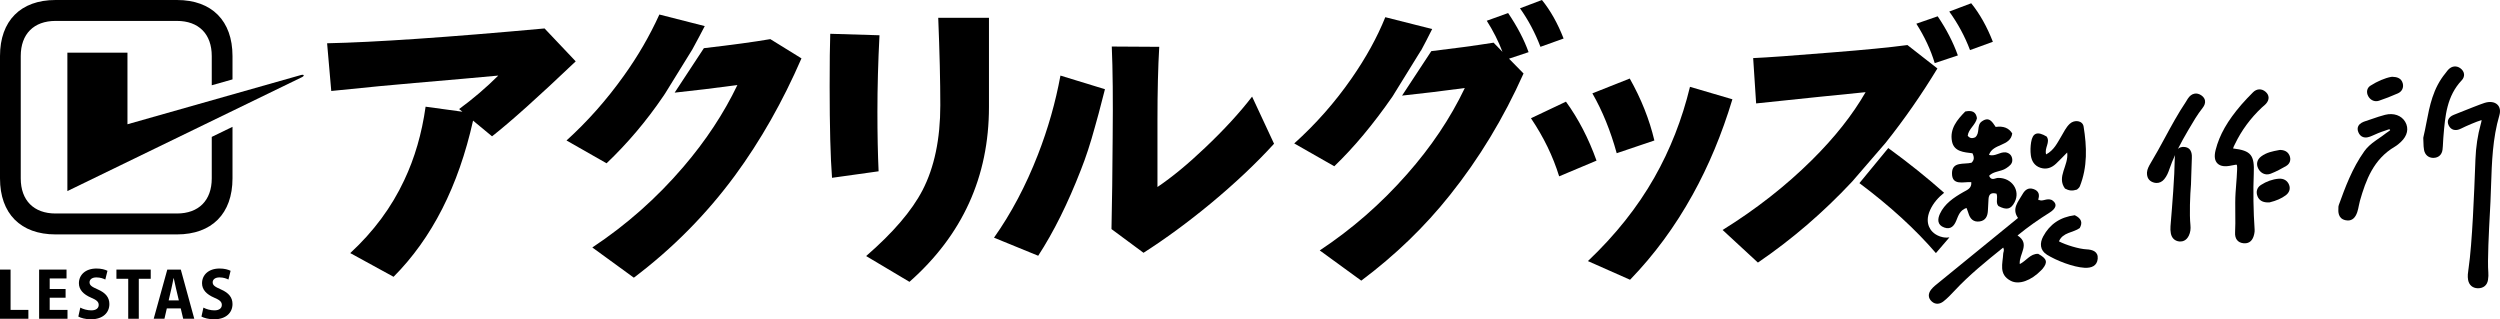
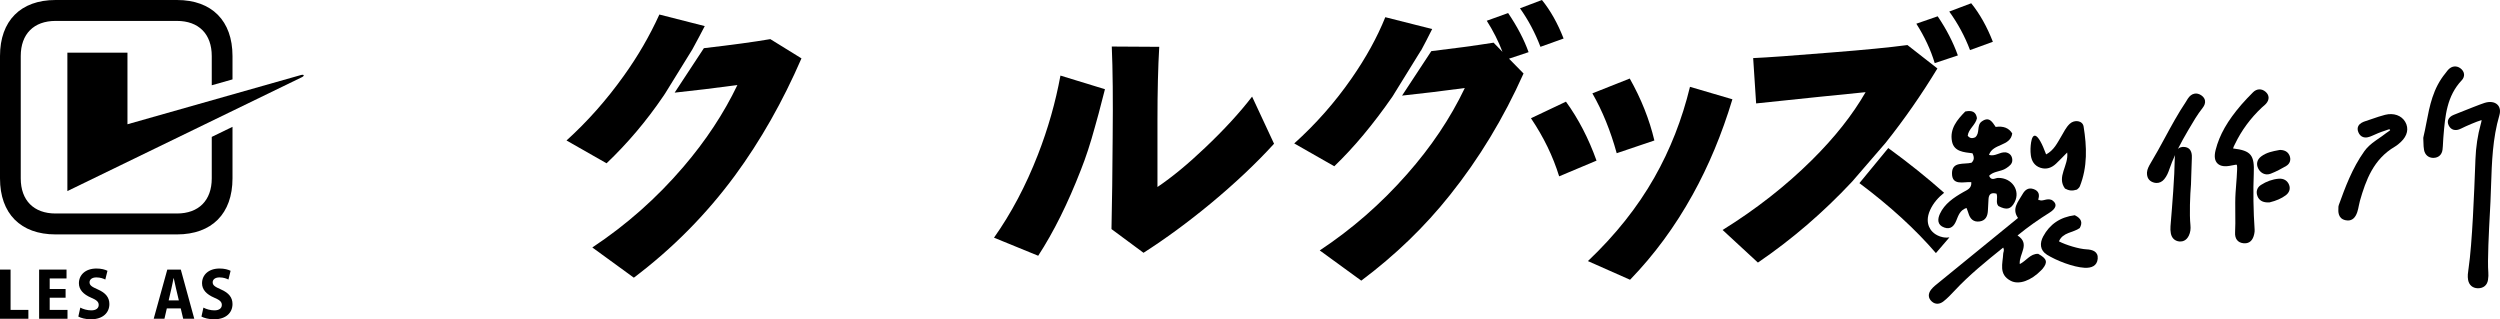
<svg xmlns="http://www.w3.org/2000/svg" viewBox="0 0 321 41" fill="none">
  <path d="M27.189 22.908C27.189 25.729 25.518 27.413 22.721 27.413H7.133C4.335 27.413 2.664 25.729 2.664 22.908V7.192C2.664 4.371 4.335 2.686 7.133 2.686H22.721C25.518 2.686 27.189 4.371 27.189 7.192V10.95L29.853 10.194V7.192C29.853 2.672 27.203 0 22.721 0H7.133C2.65 0 0 2.672 0 7.192V22.908C0 27.427 2.65 30.099 7.133 30.099H22.721C27.203 30.099 29.853 27.427 29.853 22.908V16.284L27.189 17.578V22.908Z" fill="black" />
  <path d="M38.638 9.635L16.366 15.955V6.761H8.651V24.535L38.753 9.918C39.132 9.734 39.06 9.515 38.638 9.635Z" fill="black" />
  <path d="M1.357 34.614H0V40.929H3.644V39.791H1.357V34.614Z" fill="black" />
  <path d="M6.381 38.226H8.422V37.109H6.381V35.753H8.542V34.614H5.023V40.929H8.667V39.791H6.381V38.226Z" fill="black" />
  <path d="M12.568 37.168C11.798 36.827 11.498 36.642 11.498 36.245C11.498 35.917 11.779 35.619 12.367 35.619C12.898 35.619 13.294 35.777 13.521 35.895L13.799 34.77C13.486 34.614 13.009 34.478 12.384 34.478C10.96 34.478 10.132 35.308 10.132 36.372C10.132 37.194 10.707 37.797 11.695 38.22C12.38 38.511 12.674 38.741 12.674 39.15C12.674 39.568 12.346 39.851 11.719 39.851C11.191 39.851 10.649 39.684 10.311 39.497L10.058 40.647C10.365 40.824 11.008 41 11.656 41C13.229 41 14.044 40.135 14.044 39.043C14.044 38.215 13.594 37.614 12.568 37.168Z" fill="black" />
-   <path d="M14.949 35.795H16.464V40.929H17.821V35.795H19.354V34.614H14.949V35.795Z" fill="black" />
  <path d="M21.481 34.614L19.735 40.929H21.114L21.42 39.598H23.206L23.522 40.929H24.945L23.215 34.614H21.481ZM21.657 38.567L22.019 36.997C22.109 36.631 22.203 36.099 22.287 35.713H22.308C22.393 36.097 22.496 36.619 22.59 36.995L22.962 38.567H21.657Z" fill="black" />
  <path d="M28.378 37.168C27.607 36.827 27.308 36.642 27.308 36.245C27.308 35.917 27.589 35.619 28.177 35.619C28.708 35.619 29.104 35.777 29.331 35.895L29.608 34.77C29.295 34.614 28.818 34.478 28.194 34.478C26.769 34.478 25.942 35.308 25.942 36.372C25.942 37.194 26.517 37.797 27.505 38.22C28.189 38.511 28.483 38.741 28.483 39.15C28.483 39.568 28.156 39.851 27.528 39.851C27 39.851 26.459 39.684 26.12 39.497L25.867 40.647C26.174 40.824 26.817 41 27.466 41C29.039 41 29.853 40.135 29.853 39.043C29.853 38.215 29.403 37.614 28.378 37.168Z" fill="black" />
-   <path d="M73.921 7.877C69.122 12.444 65.541 15.653 63.179 17.504L60.741 15.487C58.861 23.91 55.459 30.594 50.533 35.541L44.972 32.497C47.968 29.732 50.279 26.611 51.904 23.136C53.25 20.295 54.164 17.149 54.647 13.699L59.37 14.346L58.951 14.003C60.779 12.659 62.455 11.226 63.979 9.704C61.541 9.932 57.961 10.25 53.237 10.655C50.774 10.858 47.206 11.201 42.534 11.682L42 5.556C48.095 5.43 57.402 4.794 69.921 3.653L73.921 7.877Z" fill="black" />
-   <path d="M112.927 4.528C112.749 7.953 112.66 11.226 112.66 14.346C112.66 17.238 112.711 19.787 112.813 21.995L106.832 22.831C106.629 20.193 106.527 16.274 106.527 11.074C106.527 8.004 106.552 5.759 106.604 4.338L112.927 4.528ZM126.983 13.737C126.983 22.692 123.579 30.176 116.774 36.188L111.212 32.877C114.666 29.884 117.079 27.068 118.45 24.43C119.973 21.487 120.736 17.846 120.736 13.509C120.736 10.414 120.646 6.672 120.469 2.283H126.983V13.737Z" fill="black" />
  <path d="M141.876 11.454C141.216 14.042 140.784 15.666 140.581 16.325C140.022 18.38 139.425 20.206 138.79 21.804C137.115 26.117 135.286 29.795 133.305 32.839L127.63 30.518C129.839 27.398 131.718 23.846 133.268 19.863C134.562 16.54 135.527 13.153 136.162 9.704L141.876 11.454ZM163.588 18.456C161.303 20.967 158.585 23.529 155.437 26.142C152.516 28.552 149.647 30.657 146.828 32.459L142.714 29.415C142.791 25.939 142.841 22.032 142.866 17.695C142.917 12.824 142.879 8.918 142.752 5.975L148.847 6.012C148.694 8.6 148.618 11.734 148.618 15.412V24.011C150.498 22.743 152.529 21.069 154.713 18.988C157.151 16.68 159.169 14.486 160.769 12.405L163.588 18.456Z" fill="black" />
  <path d="M204.994 20.625L200.195 22.641C199.407 20.079 198.201 17.593 196.576 15.183L201.07 13.052C202.67 15.259 203.978 17.784 204.994 20.625ZM222.44 12.747C221.093 17.213 219.392 21.297 217.335 25C215.075 29.085 212.396 32.725 209.299 35.921L203.889 33.524C207.419 30.176 210.264 26.599 212.422 22.794C214.453 19.216 215.977 15.335 216.993 11.149L222.44 12.747ZM212.422 18.037L207.585 19.673C206.797 16.807 205.756 14.245 204.461 11.987L209.26 10.084C210.733 12.697 211.787 15.348 212.422 18.037Z" fill="black" />
  <path d="M85.158 12.367L85.387 12.025L88.891 6.355C89.5 5.239 90.034 4.237 90.491 3.349L84.663 1.865C83.418 4.605 81.895 7.23 80.091 9.742C77.882 12.837 75.431 15.601 72.74 18.037L77.882 20.967C80.573 18.405 82.999 15.539 85.158 12.367Z" fill="black" />
  <path d="M98.909 5.023C96.826 5.382 93.981 5.769 90.378 6.186L86.624 11.895C89.09 11.634 91.766 11.312 94.681 10.921C92.928 14.574 90.617 18.075 87.748 21.424C84.32 25.432 80.421 28.882 76.054 31.774L81.387 35.655C86.364 31.901 90.694 27.525 94.376 22.527C97.652 18.063 100.495 13.052 102.909 7.496L98.909 5.023Z" fill="black" />
  <path d="M178.788 12.405L182.438 6.499L182.461 6.492C182.847 5.783 183.32 4.87 183.891 3.729L177.873 2.208C176.831 4.795 175.384 7.42 173.53 10.084C171.398 13.153 168.947 15.932 166.179 18.417L171.321 21.348C173.835 18.938 176.323 15.957 178.788 12.405Z" fill="black" />
  <path d="M193.643 1.675L190.9 2.664C191.738 3.983 192.411 5.315 192.919 6.659L191.777 5.479C189.3 5.87 186.627 6.231 183.78 6.566L180.025 12.275C182.491 12.014 185.167 11.693 188.081 11.302C186.227 15.183 183.752 18.874 180.654 22.375C177.327 26.155 173.594 29.415 169.455 32.154L174.787 36.035C179.155 32.763 182.952 29.098 186.177 25.038C189.91 20.372 193.059 15.17 195.623 9.437L193.757 7.534L196.271 6.697C195.687 5.074 194.81 3.4 193.643 1.675Z" fill="black" />
  <path d="M197.985 0L195.166 1.066C196.233 2.563 197.109 4.212 197.794 6.012L200.766 4.947C200.004 2.994 199.077 1.345 197.985 0Z" fill="black" />
  <path d="M242.107 18.346C244.492 15.352 246.712 12.169 248.762 8.791L244.914 5.784C242.629 6.089 239.391 6.406 235.201 6.735C230.249 7.142 226.884 7.382 225.107 7.459L225.487 13.28C231.734 12.621 236.42 12.139 239.543 11.834C237.867 14.752 235.569 17.656 232.649 20.549C229.297 23.872 225.474 26.865 221.183 29.529L225.716 33.715C230.074 30.747 234.103 27.281 237.809 23.324L242.107 18.346Z" fill="black" />
  <path d="M251.39 7.116C250.78 5.417 249.916 3.742 248.799 2.093L246.057 3.044C247.123 4.719 247.91 6.406 248.418 8.106L251.39 7.116Z" fill="black" />
  <path d="M253.104 0.419L250.285 1.484C251.402 3.031 252.291 4.68 252.951 6.431L255.884 5.365C255.123 3.413 254.195 1.764 253.104 0.419Z" fill="black" />
  <path d="M248.571 32.497L250.305 30.478C250.185 30.497 250.068 30.509 249.957 30.509C249.585 30.509 249.272 30.421 249.101 30.361H249.1C248.245 30.059 247.861 29.514 247.69 29.109C247.504 28.669 247.378 27.936 247.837 26.945C248.259 26.033 248.896 25.335 249.622 24.753C247.457 22.829 245.07 20.915 242.455 19.011L238.749 23.514C242.669 26.451 245.949 29.446 248.571 32.497Z" fill="black" />
  <path d="M289.384 22.314C289.489 19.921 289.06 19.34 286.729 19.062C286.759 18.917 286.833 18.769 286.914 18.607L286.978 18.478C287.808 16.748 288.964 15.179 290.412 13.815C290.474 13.756 290.54 13.701 290.605 13.646C290.731 13.541 290.855 13.434 290.962 13.313C291.418 12.797 291.393 12.211 290.898 11.784C290.392 11.347 289.758 11.376 289.283 11.856C288.745 12.401 288.262 12.895 287.806 13.424C286.002 15.518 284.978 17.317 284.487 19.256C284.28 20.073 284.363 20.644 284.738 21.001C285.111 21.356 285.706 21.434 286.554 21.243C287.035 21.133 287.169 21.146 287.195 21.154C287.216 21.18 287.262 21.294 287.246 21.779C287.223 22.449 287.17 23.118 287.118 23.787C287.093 24.104 287.068 24.42 287.047 24.737C286.994 25.512 287.002 26.467 287.011 27.39C287.02 28.247 287.028 29.133 286.985 29.843C286.938 30.645 287.322 31.151 288.039 31.23C288.086 31.235 288.132 31.238 288.176 31.24C288.844 31.261 289.27 30.861 289.442 30.051C289.49 29.831 289.506 29.64 289.494 29.468C289.334 27.221 289.291 24.412 289.384 22.314Z" fill="black" />
  <path d="M319.777 25.874C319.808 25.191 319.831 24.508 319.853 23.824C319.951 20.842 320.051 17.759 320.917 14.812C321.09 14.224 320.991 13.726 320.639 13.408C320.268 13.075 319.671 13.005 319.003 13.217C318.443 13.396 316.733 14.079 315.712 14.487L315.077 14.74C314.703 14.887 314.461 15.098 314.356 15.367C314.29 15.533 314.251 15.801 314.431 16.14C314.571 16.407 314.771 16.58 315.024 16.657C315.311 16.743 315.637 16.694 315.993 16.513C316.571 16.218 317.988 15.598 318.639 15.418C318.63 15.572 318.584 15.735 318.534 15.915C318.133 17.357 317.907 18.856 317.844 20.5L317.824 21.051C317.689 24.609 317.44 31.232 316.965 34.457L316.95 34.552C316.885 34.999 316.816 35.461 316.904 35.946C317.023 36.596 317.479 36.992 318.132 37.012C318.148 37.013 318.165 37.013 318.181 37.013C318.879 37.014 319.357 36.615 319.458 35.944C319.512 35.581 319.526 35.265 319.501 34.978C319.373 33.522 319.581 29.604 319.706 27.262C319.736 26.699 319.762 26.22 319.777 25.874Z" fill="black" />
  <path d="M306.245 14.743C305.683 14.885 305.132 15.076 304.6 15.259C304.319 15.357 304.039 15.454 303.756 15.544C303.407 15.655 302.985 15.828 302.805 16.192C302.691 16.422 302.694 16.683 302.81 16.969C302.937 17.283 303.135 17.492 303.397 17.591C303.8 17.743 304.234 17.592 304.605 17.423C305.074 17.209 305.631 16.967 306.196 16.792C306.269 16.77 306.347 16.74 306.427 16.71C306.827 16.556 306.841 16.589 306.899 16.698C306.88 16.753 306.708 16.866 306.615 16.927C306.537 16.977 306.463 17.027 306.399 17.077C306.046 17.354 305.673 17.61 305.301 17.866L305.081 18.018C304.406 18.486 303.931 18.929 303.585 19.412C302.018 21.599 301.106 24.11 300.301 26.325C300.247 26.469 300.245 26.616 300.25 26.702C300.223 27.153 300.183 28.053 301.144 28.271C301.246 28.294 301.345 28.307 301.438 28.31C302.014 28.328 302.429 27.967 302.673 27.234C302.763 26.964 302.82 26.683 302.875 26.403C302.917 26.192 302.959 25.98 303.019 25.774C303.776 23.144 304.746 20.443 307.498 18.831C307.81 18.648 308.082 18.405 308.285 18.213C309.115 17.426 309.317 16.494 308.837 15.658C308.36 14.824 307.346 14.465 306.245 14.743Z" fill="black" />
  <path d="M282.646 12.238C282.355 12.043 282.058 11.97 281.768 12.027C281.441 12.089 281.153 12.306 280.915 12.671C280.867 12.744 280.823 12.819 280.778 12.894C280.738 12.962 280.699 13.031 280.654 13.097C279.656 14.587 278.795 16.173 277.964 17.708C277.383 18.778 276.783 19.885 276.143 20.945C275.919 21.317 275.707 21.717 275.675 22.117C275.675 22.12 275.674 22.123 275.674 22.126C275.64 22.78 275.902 23.212 276.454 23.409C276.597 23.461 276.739 23.488 276.877 23.492C277.259 23.504 277.612 23.34 277.883 23.014C278.227 22.604 278.413 22.124 278.537 21.753C278.748 21.118 279.006 20.509 279.279 19.91C279.264 20.003 279.251 20.097 279.246 20.202L279.241 20.307C279.21 22.786 278.919 26.289 278.708 28.847L278.692 29.04C278.665 29.353 278.681 29.674 278.737 29.969C278.846 30.555 279.231 30.931 279.792 31C279.828 31.004 279.867 31.008 279.91 31.009C280.238 31.019 280.732 30.908 281.048 30.25C281.239 29.852 281.305 29.41 281.252 28.899C281.108 27.524 281.209 24.992 281.321 23.714C281.322 23.708 281.323 23.702 281.323 23.696L281.352 22.712C281.376 21.909 281.398 21.106 281.433 20.303C281.448 19.976 281.49 18.981 280.504 18.872C280.093 18.825 279.841 18.96 279.693 19.079C279.671 19.097 279.655 19.122 279.635 19.141C280.046 18.317 280.493 17.527 280.935 16.771L281.042 16.589C281.583 15.664 282.142 14.707 282.818 13.852C283.067 13.538 283.173 13.214 283.123 12.916C283.092 12.732 282.984 12.465 282.646 12.238Z" fill="black" />
  <path d="M316.383 9.517C316.354 9.231 316.184 8.962 315.906 8.761C315.417 8.408 314.84 8.464 314.397 8.904C314.296 9.005 314.209 9.119 314.123 9.234C314.082 9.29 314.04 9.345 313.996 9.4C312.398 11.338 311.969 13.581 311.553 15.75C311.429 16.391 311.309 17.024 311.158 17.638C311.15 17.67 311.147 17.702 311.149 17.733C311.16 17.939 311.166 18.124 311.17 18.293C311.18 18.654 311.189 18.965 311.25 19.273C311.371 19.877 311.803 20.253 312.389 20.271C312.418 20.272 312.446 20.272 312.476 20.271C313.116 20.253 313.544 19.855 313.622 19.206C313.657 18.909 313.672 18.608 313.687 18.308C313.697 18.109 313.707 17.909 313.723 17.711L313.739 17.518C313.958 14.859 314.165 12.347 316.088 10.306C316.307 10.074 316.411 9.794 316.383 9.517Z" fill="black" />
-   <path d="M305.068 12.991C305.198 12.995 305.33 12.976 305.461 12.933C306.202 12.687 306.994 12.379 307.884 11.989C308.418 11.756 308.663 11.244 308.509 10.685C308.32 9.999 307.705 9.878 307.216 9.863C307.158 9.861 307.101 9.857 307.046 9.867C306.213 10.024 305.284 10.418 304.359 11.005C303.919 11.284 303.801 11.832 304.073 12.338C304.292 12.743 304.665 12.978 305.068 12.991Z" fill="black" />
  <path d="M292.575 22.948C291.79 23.015 291.023 23.286 290.297 23.753C289.797 24.074 289.633 24.633 289.869 25.211C290.075 25.715 290.494 25.972 291.145 25.992C291.215 25.995 291.289 25.994 291.366 25.991C291.39 25.99 291.414 25.986 291.438 25.98C292.275 25.775 292.944 25.481 293.481 25.082C293.951 24.733 294.112 24.245 293.922 23.743C293.708 23.183 293.221 22.893 292.575 22.948Z" fill="black" />
  <path d="M291.059 22.391C291.221 22.396 291.389 22.368 291.554 22.304C292.275 22.027 292.961 21.65 293.537 21.317C294.045 21.023 294.21 20.479 293.958 19.93C293.82 19.632 293.509 19.274 292.802 19.252C292.765 19.251 292.728 19.251 292.692 19.258L292.582 19.279C291.813 19.423 291.017 19.573 290.331 20.09C289.799 20.492 289.663 21.079 289.968 21.659C290.21 22.116 290.616 22.377 291.059 22.391Z" fill="black" />
  <path d="M249.65 29.217C250.489 29.512 250.913 28.994 251.19 28.316C251.451 27.676 251.656 26.988 252.497 26.698C252.583 26.93 252.679 27.144 252.742 27.365C252.947 28.084 253.386 28.561 254.214 28.429C254.964 28.31 255.205 27.739 255.244 27.079C255.275 26.567 255.295 26.055 255.327 25.544C255.369 24.857 255.748 24.705 256.356 24.868C256.561 25.443 256.203 25.99 256.592 26.454C257.654 27.009 258.204 26.881 258.681 25.957C259.454 24.46 258.322 22.815 256.554 22.842C256.178 22.848 255.694 23.278 255.398 22.574C255.972 21.963 256.914 22.051 257.581 21.61C258.005 21.329 258.4 21.051 258.38 20.524C258.357 19.917 257.95 19.618 257.503 19.561C256.713 19.512 256.216 20.116 255.387 19.895C255.867 18.391 258.142 18.834 258.371 17.135C257.944 16.433 257.235 16.154 256.244 16.298C255.824 15.694 255.429 14.898 254.456 15.596C253.761 16.095 254.28 17.079 253.611 17.635C253.305 17.755 252.982 17.837 252.655 17.433C252.74 16.572 253.675 16.029 253.842 15.174C253.718 14.383 253.25 14.128 252.34 14.316C251.323 15.355 250.313 16.522 250.637 18.163C250.898 19.484 252.184 19.548 253.263 19.682C253.505 20.17 253.509 20.551 253.142 20.895C252.177 21.138 250.665 20.704 250.636 22.217C250.605 23.896 252.136 23.323 253.113 23.382C253.186 24.196 252.588 24.38 252.084 24.668C250.855 25.371 249.683 26.16 249.084 27.455C248.769 28.136 248.726 28.891 249.65 29.217Z" fill="black" />
  <path d="M261.699 32.591C260.682 32.566 260.195 33.487 259.336 33.906C259.222 32.578 260.731 31.334 259.052 30.232C260.433 29.104 261.771 28.175 263.162 27.303C263.937 26.817 264.265 26.228 263.468 25.683C262.753 25.377 262.25 25.979 261.72 25.627L261.717 25.733L261.692 25.651C261.919 25.035 261.805 24.519 261.114 24.278C260.432 24.04 259.998 24.393 259.688 24.941C259.146 25.9 258.271 26.79 259.112 27.986C255.692 30.773 252.344 33.499 249.001 36.23C248.63 36.532 248.231 36.826 247.948 37.195C247.569 37.689 247.529 38.256 248.046 38.716C248.522 39.139 249.085 39.051 249.529 38.706C250.055 38.296 250.519 37.806 250.973 37.32C252.858 35.298 255.01 33.557 257.207 31.791C257.405 32.148 257.22 32.35 257.212 32.562C257.16 33.822 256.582 35.237 258.19 36.062C259.239 36.601 260.787 36.035 262.073 34.719C262.14 34.651 262.21 34.585 262.27 34.512C262.964 33.659 262.829 33.207 261.699 32.591Z" fill="black" />
-   <path d="M261.993 21.543C262.774 21.799 263.444 21.537 264.002 21.01C264.465 20.573 264.901 20.109 265.427 19.579C265.646 21.256 264.035 22.702 265.144 24.211C265.65 24.486 266.071 24.539 266.678 24.346C266.737 24.282 266.969 24.134 267.049 23.933C268.049 21.424 267.952 18.827 267.534 16.244C267.411 15.48 266.374 15.323 265.761 15.892C265.271 16.347 264.999 16.958 264.658 17.523C264.157 18.354 263.736 19.284 262.722 19.826C262.475 18.967 263.292 18.284 262.795 17.537C261.616 16.827 260.988 17.04 260.793 18.275C260.707 18.82 260.688 19.392 260.759 19.939C260.853 20.66 261.21 21.286 261.993 21.543Z" fill="black" />
+   <path d="M261.993 21.543C262.774 21.799 263.444 21.537 264.002 21.01C264.465 20.573 264.901 20.109 265.427 19.579C265.646 21.256 264.035 22.702 265.144 24.211C265.65 24.486 266.071 24.539 266.678 24.346C266.737 24.282 266.969 24.134 267.049 23.933C268.049 21.424 267.952 18.827 267.534 16.244C267.411 15.48 266.374 15.323 265.761 15.892C265.271 16.347 264.999 16.958 264.658 17.523C264.157 18.354 263.736 19.284 262.722 19.826C261.616 16.827 260.988 17.04 260.793 18.275C260.707 18.82 260.688 19.392 260.759 19.939C260.853 20.66 261.21 21.286 261.993 21.543Z" fill="black" />
  <path d="M267.889 32.013C266.952 31.971 265.25 31.454 264.369 30.991C264.867 29.814 266.178 29.898 267.035 29.285C267.417 28.61 267.293 28.07 266.4 27.633C264.521 27.871 263.183 28.803 262.351 30.346C261.887 31.205 261.905 32.136 262.846 32.717C264.048 33.459 266.19 34.302 267.655 34.383C268.558 34.433 269.266 34.133 269.346 33.221C269.426 32.305 268.697 32.05 267.889 32.013Z" fill="black" />
</svg>